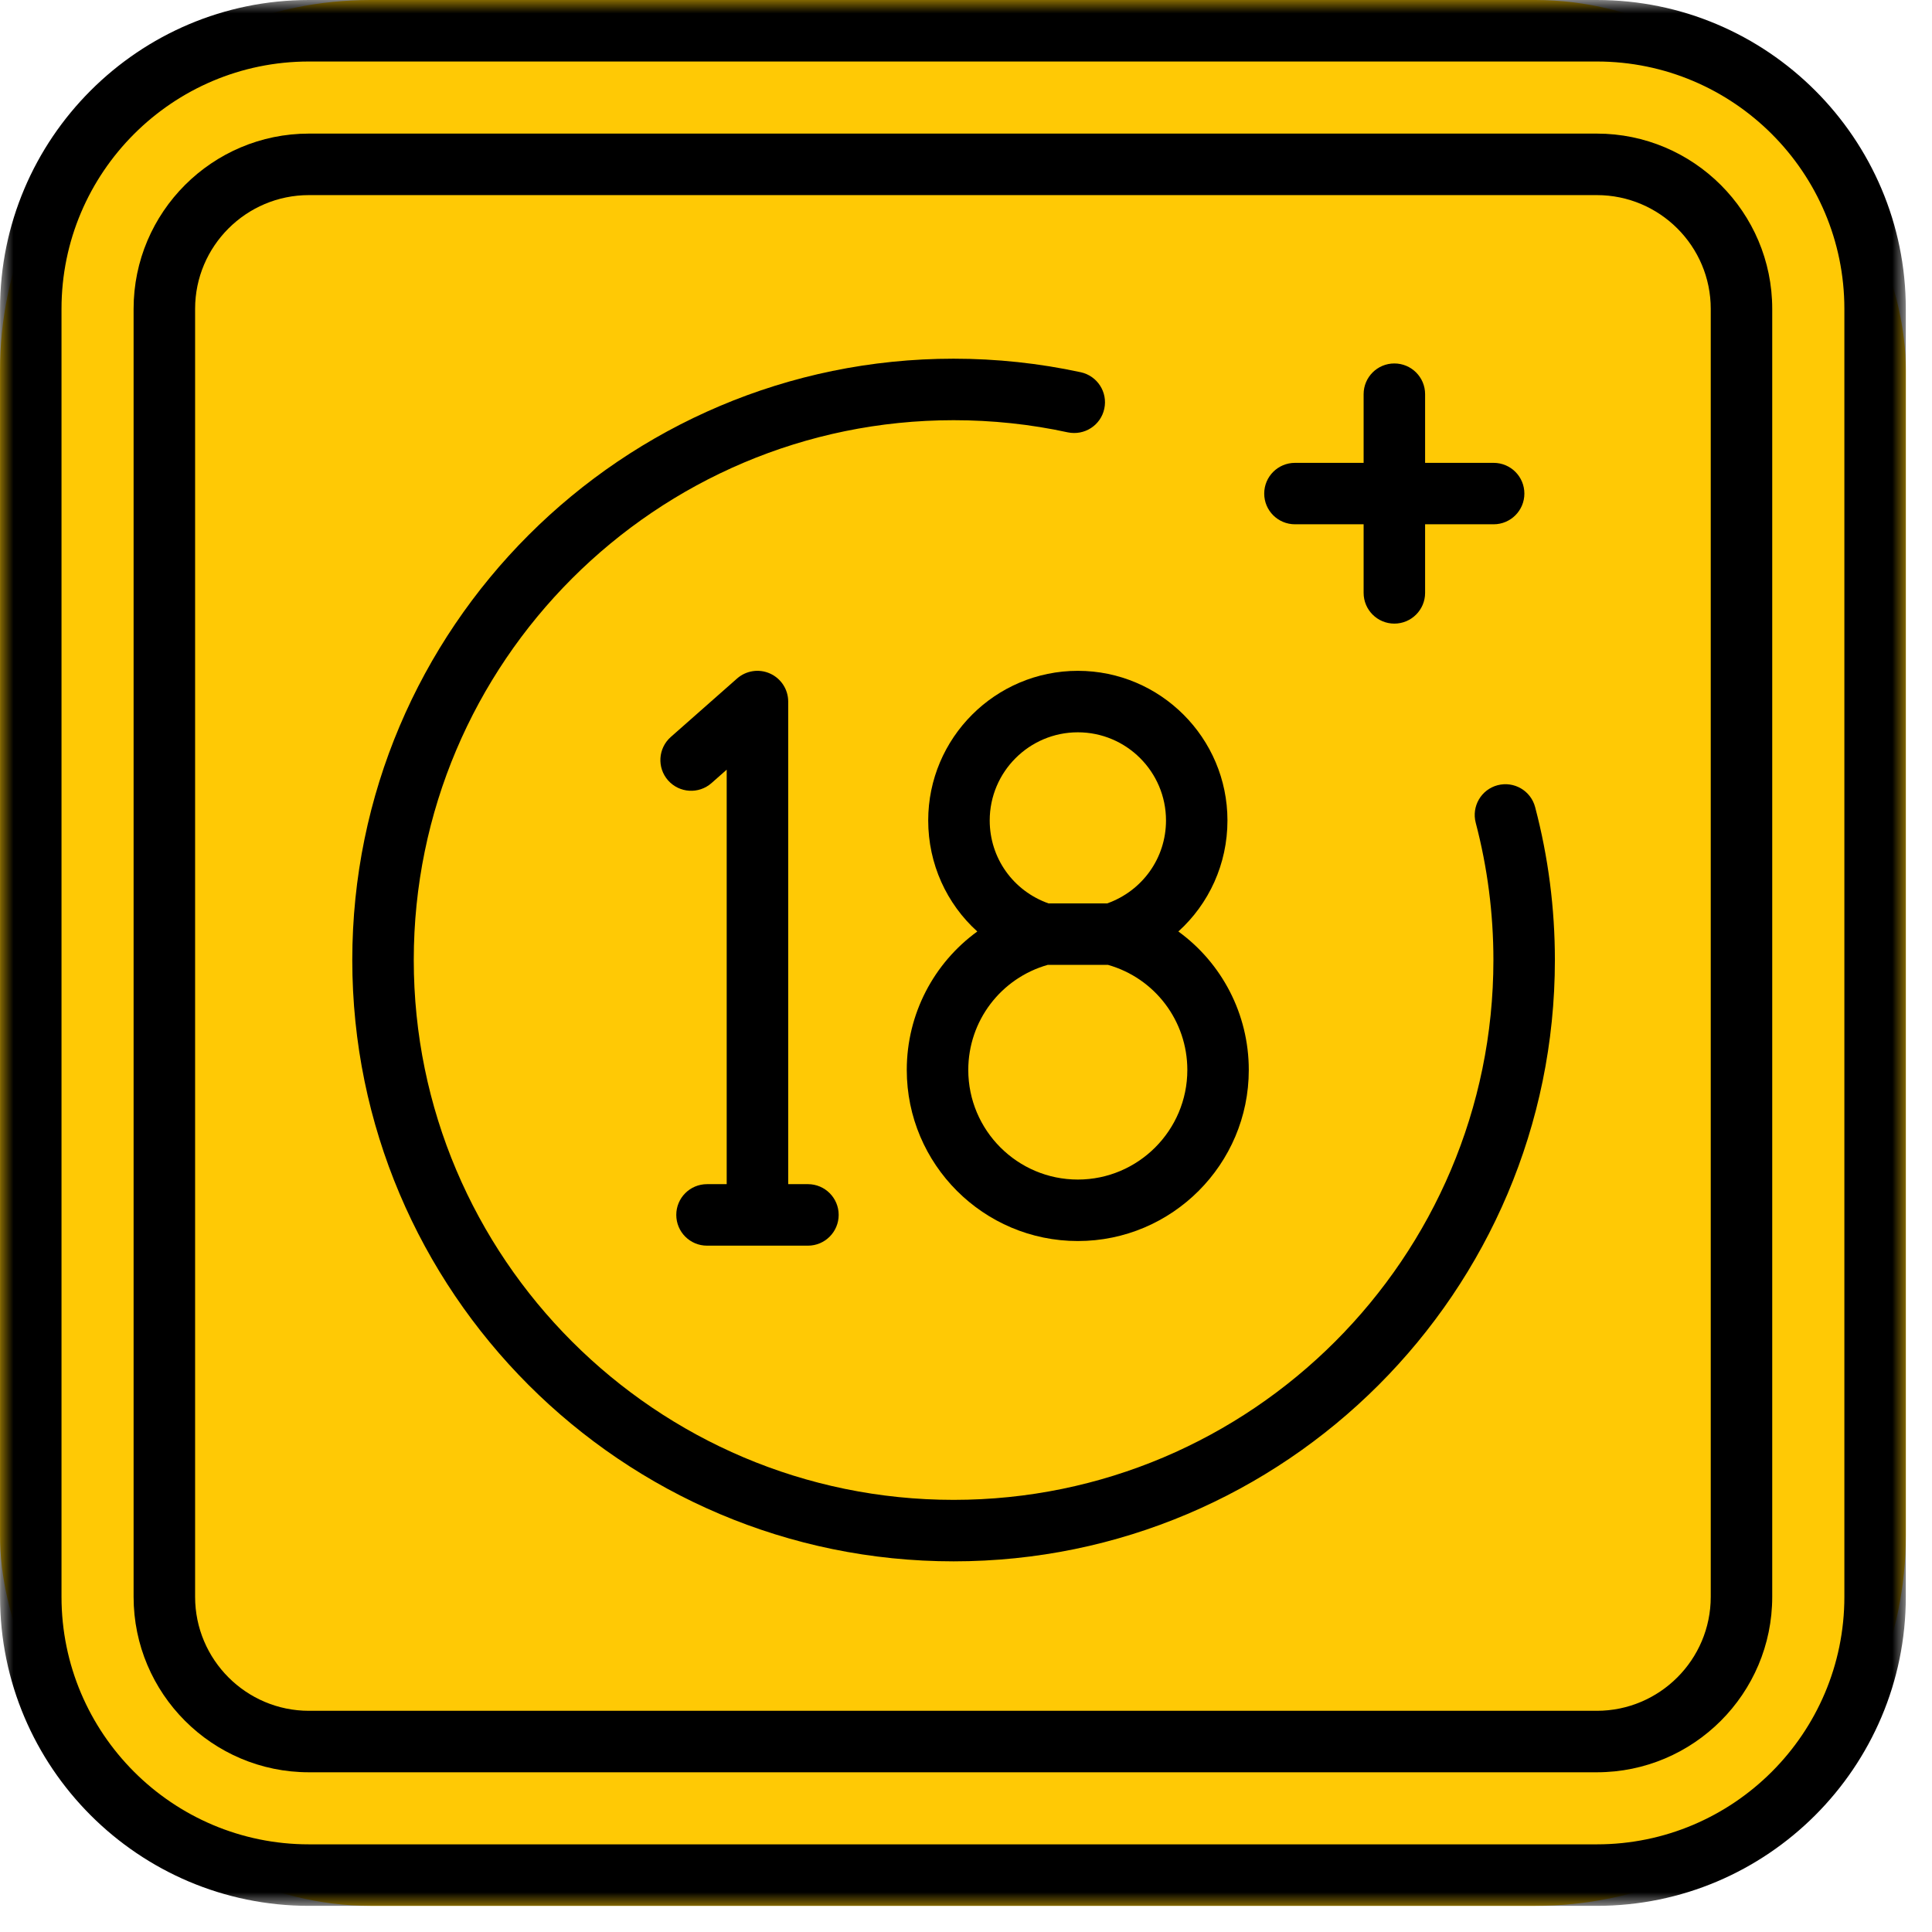
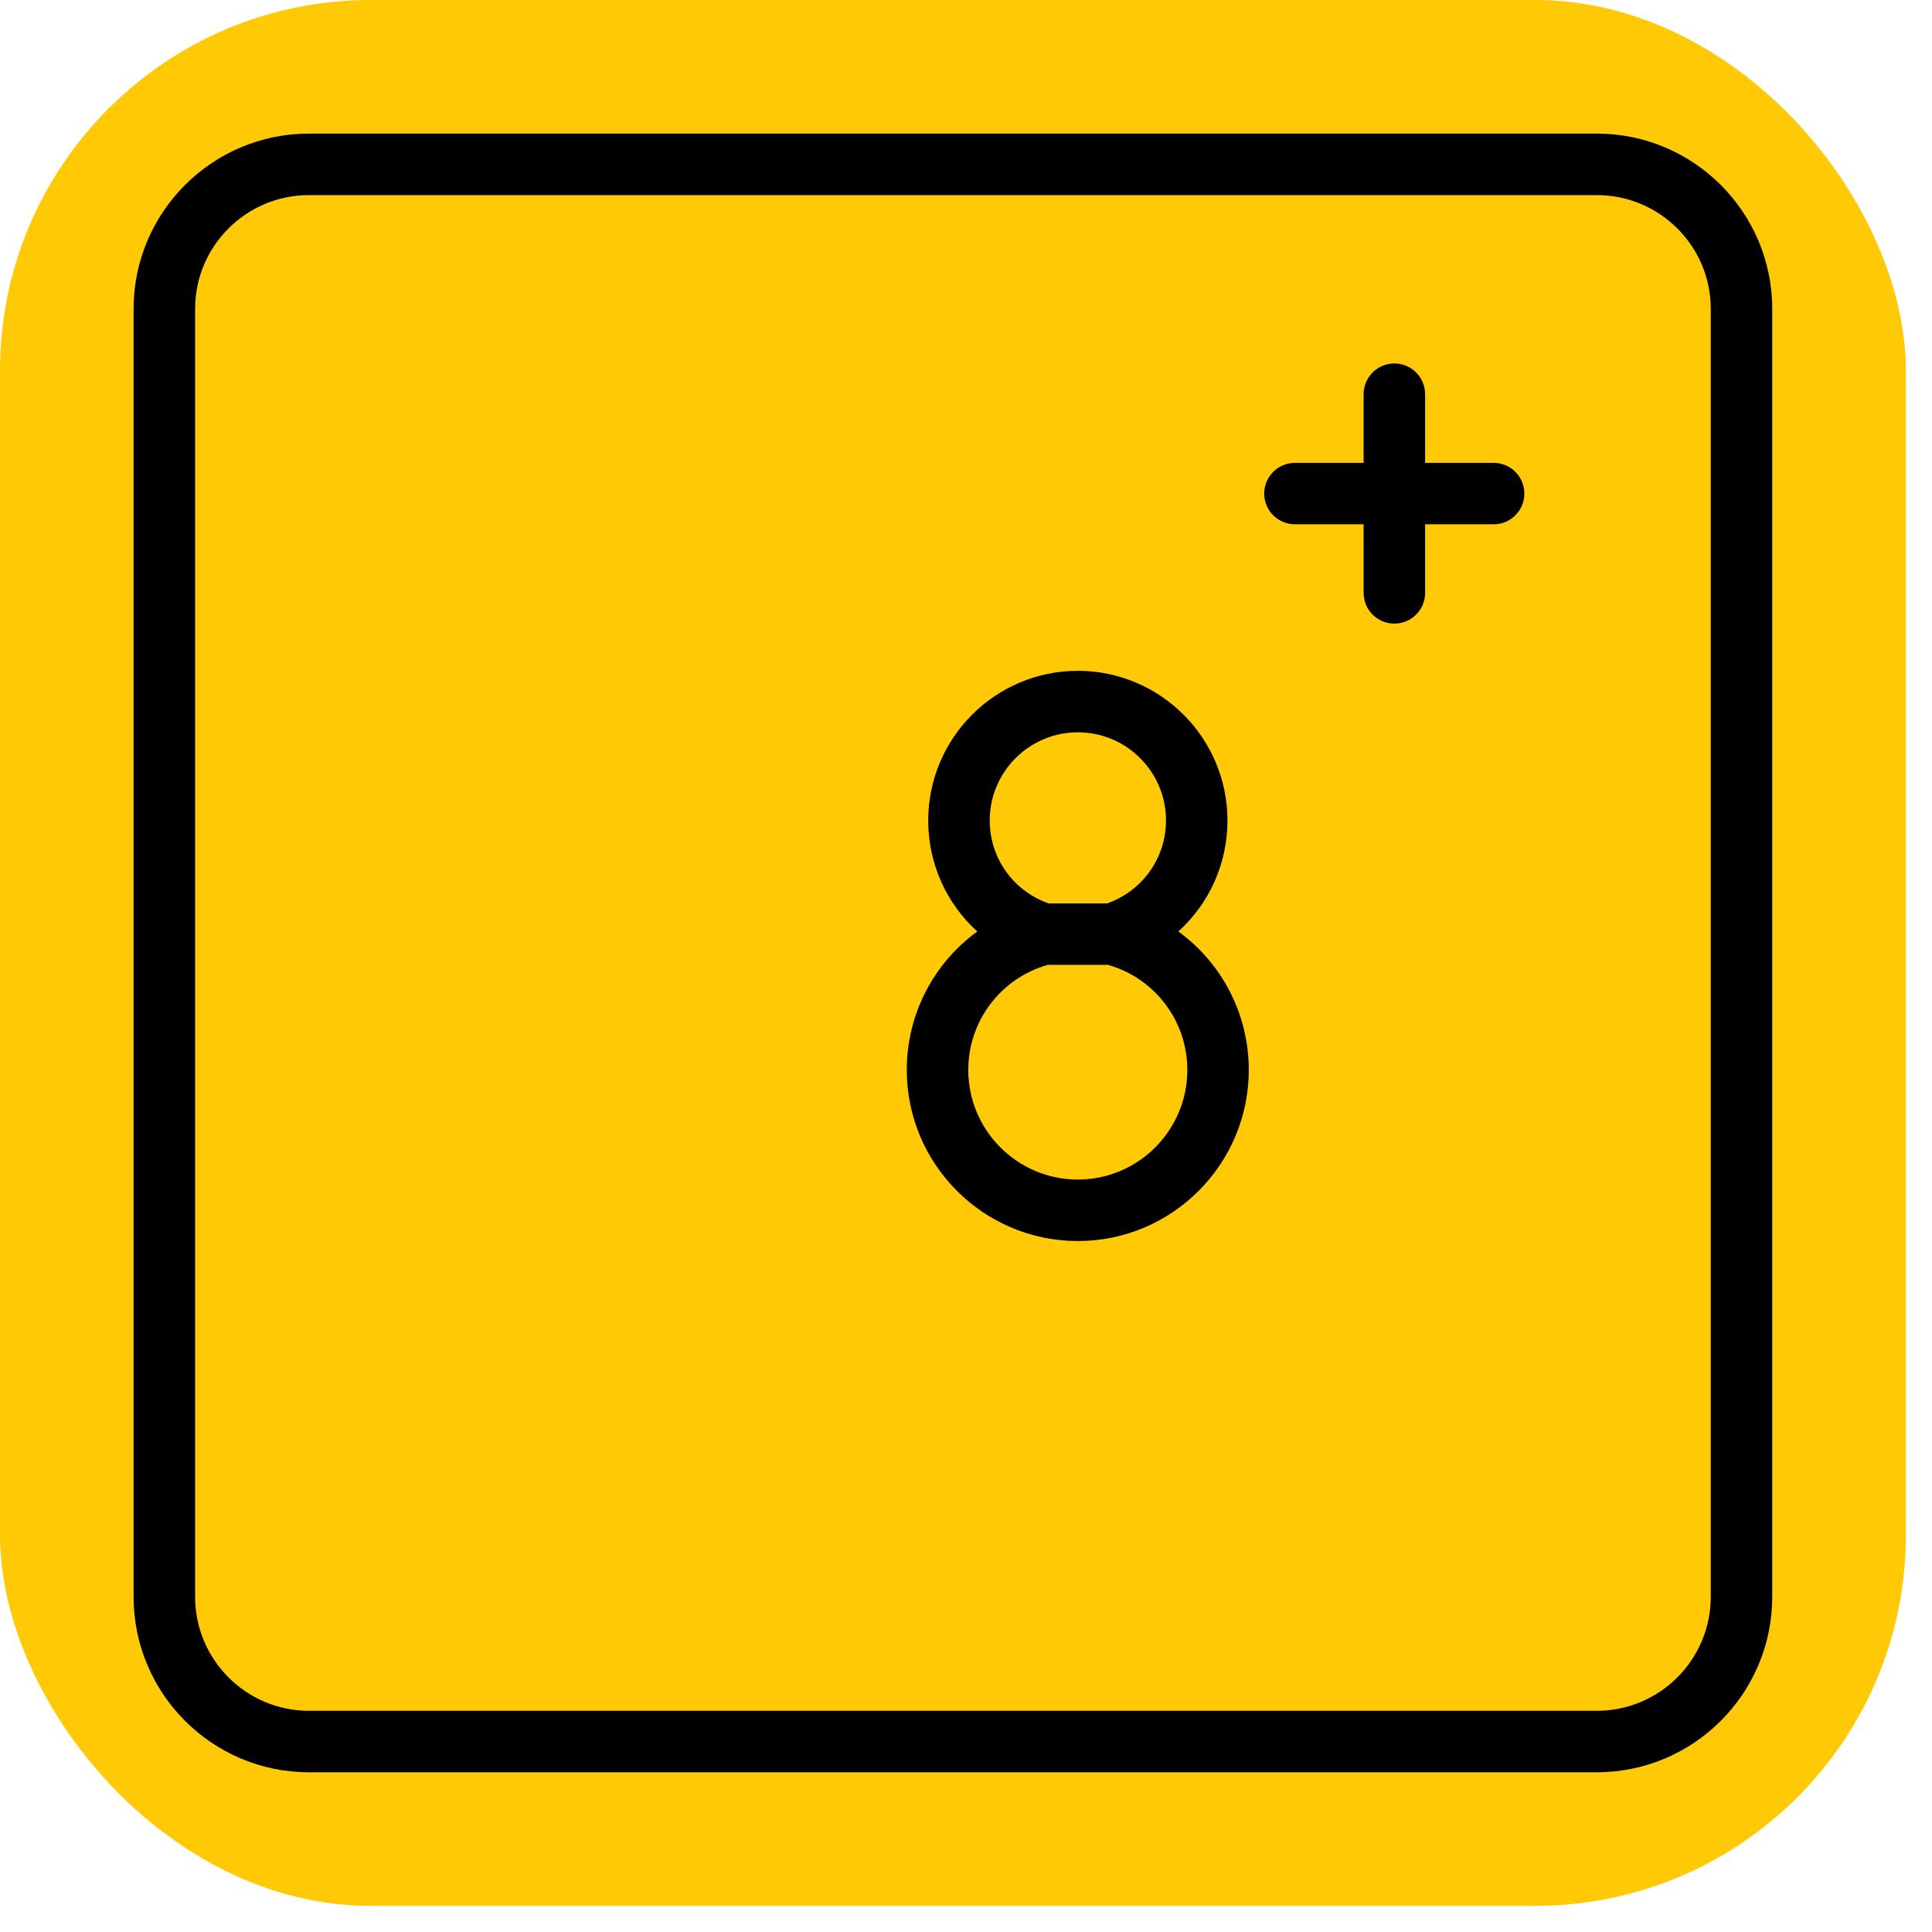
<svg xmlns="http://www.w3.org/2000/svg" width="73" height="73" viewBox="0 0 73 73" fill="none">
  <rect width="72.012" height="72.012" rx="14" fill="#FFC905" />
  <path d="M35.072 31.001C35.072 32.645 35.77 34.151 36.927 35.196C35.29 36.383 34.262 38.307 34.262 40.428C34.262 43.991 37.161 46.892 40.726 46.892C44.288 46.892 47.185 43.991 47.185 40.428C47.185 38.307 46.159 36.383 44.524 35.196C45.681 34.149 46.379 32.645 46.379 31.001C46.379 27.882 43.843 25.347 40.726 25.347C37.61 25.347 35.072 27.882 35.072 31.001ZM44.863 40.428C44.863 42.71 43.007 44.569 40.726 44.569C38.442 44.569 36.586 42.71 36.586 40.428C36.586 38.573 37.816 36.962 39.586 36.458H41.867C43.635 36.96 44.863 38.573 44.863 40.428ZM44.057 31.001C44.057 32.422 43.166 33.66 41.837 34.134H39.616C38.285 33.662 37.396 32.424 37.396 31.001C37.396 29.163 38.891 27.67 40.726 27.67C42.562 27.67 44.057 29.163 44.057 31.001Z" fill="black" />
-   <path d="M26.715 44.743C26.072 44.743 25.553 45.263 25.553 45.904C25.553 46.547 26.072 47.067 26.715 47.067H30.528C31.169 47.067 31.689 46.547 31.689 45.904C31.689 45.263 31.169 44.743 30.528 44.743H29.782V26.508C29.782 26.052 29.513 25.637 29.097 25.45C28.683 25.262 28.193 25.335 27.85 25.637L25.346 27.846C24.864 28.272 24.819 29.006 25.243 29.487C25.671 29.969 26.404 30.012 26.884 29.589L27.458 29.082V44.743H26.715Z" fill="black" />
  <path d="M48.931 19.81H51.524V22.402C51.524 23.043 52.044 23.563 52.685 23.563C53.326 23.563 53.847 23.043 53.847 22.402V19.81H56.437C57.078 19.81 57.598 19.291 57.598 18.65C57.598 18.008 57.078 17.489 56.437 17.489H53.847V14.893C53.847 14.252 53.326 13.733 52.685 13.733C52.044 13.733 51.524 14.252 51.524 14.893V17.489H48.931C48.288 17.489 47.768 18.008 47.768 18.65C47.768 19.291 48.288 19.81 48.931 19.81Z" fill="black" />
-   <path d="M56.587 29.669C55.967 29.832 55.597 30.468 55.76 31.089C56.203 32.773 56.428 34.517 56.428 36.274C56.428 47.522 47.278 56.672 36.032 56.672C24.784 56.672 15.634 47.522 15.634 36.274C15.634 25.026 24.784 15.877 36.032 15.877C37.487 15.877 38.939 16.03 40.345 16.336C40.974 16.467 41.59 16.073 41.725 15.445C41.861 14.819 41.463 14.202 40.837 14.065C39.269 13.726 37.652 13.553 36.032 13.553C23.505 13.553 13.311 23.747 13.311 36.274C13.311 48.803 23.505 58.995 36.032 58.995C48.559 58.995 58.751 48.803 58.751 36.274C58.751 34.318 58.5 32.376 58.005 30.498C57.842 29.876 57.21 29.508 56.587 29.669Z" fill="black" />
  <mask id="mask0_28_61" style="mask-type:luminance" maskUnits="userSpaceOnUse" x="0" y="0" width="73" height="73">
-     <path d="M0 0H72.012V72.012H0V0Z" fill="white" />
-   </mask>
+     </mask>
  <g mask="url(#mask0_28_61)">
    <path d="M60.337 0H11.672C5.238 0 0.002 5.236 0.002 11.67V60.336C0.002 66.774 5.238 72.012 11.672 72.012H60.337C66.774 72.012 72.01 66.774 72.01 60.336V11.67C72.01 5.236 66.774 0 60.337 0ZM69.689 60.336C69.689 65.493 65.494 69.688 60.337 69.688H11.672C6.517 69.688 2.324 65.493 2.324 60.336V11.67C2.324 6.517 6.517 2.324 11.672 2.324H60.337C65.494 2.324 69.689 6.517 69.689 11.67V60.336Z" fill="black" />
  </g>
  <path d="M60.336 5.048H11.672C8.019 5.048 5.048 8.019 5.048 11.67V60.336C5.048 63.991 8.019 66.965 11.672 66.965H60.336C63.991 66.965 66.963 63.991 66.963 60.336V11.67C66.963 8.019 63.991 5.048 60.336 5.048ZM64.64 60.336C64.64 62.71 62.71 64.642 60.336 64.642H11.672C9.302 64.642 7.372 62.71 7.372 60.336V11.67C7.372 9.3 9.302 7.372 11.672 7.372H60.336C62.71 7.372 64.64 9.3 64.64 11.67V60.336Z" fill="black" />
</svg>